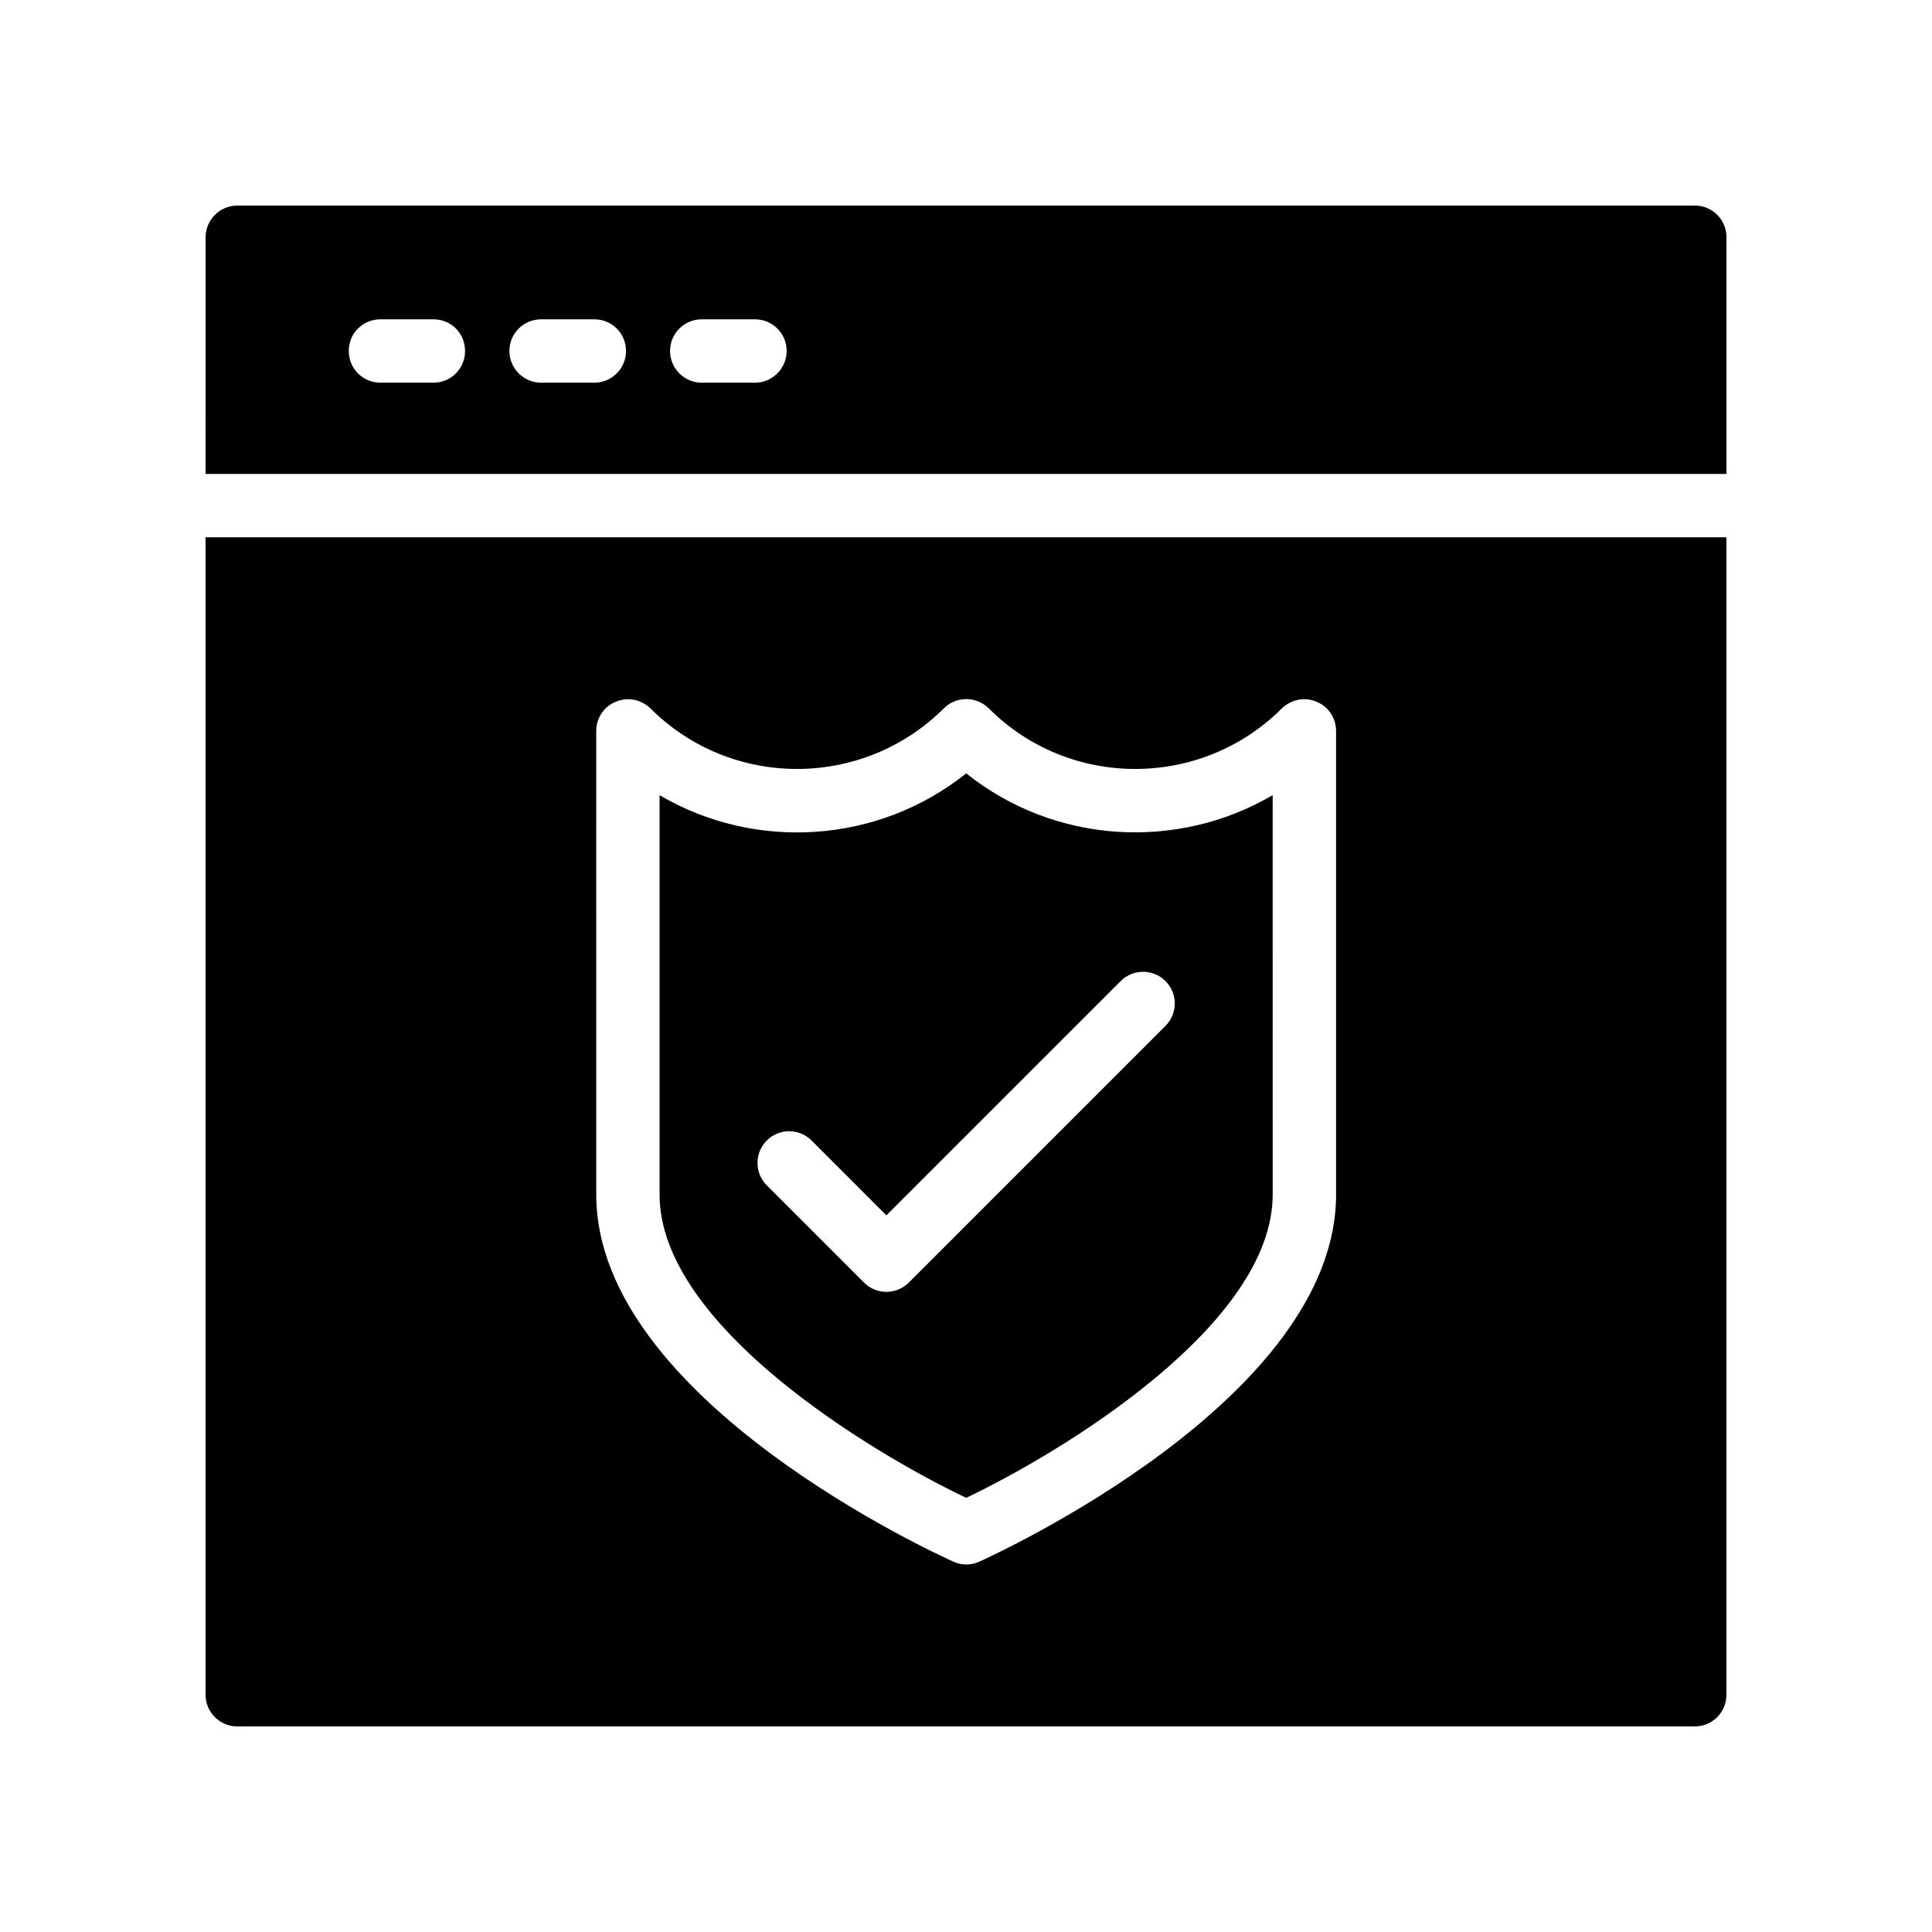
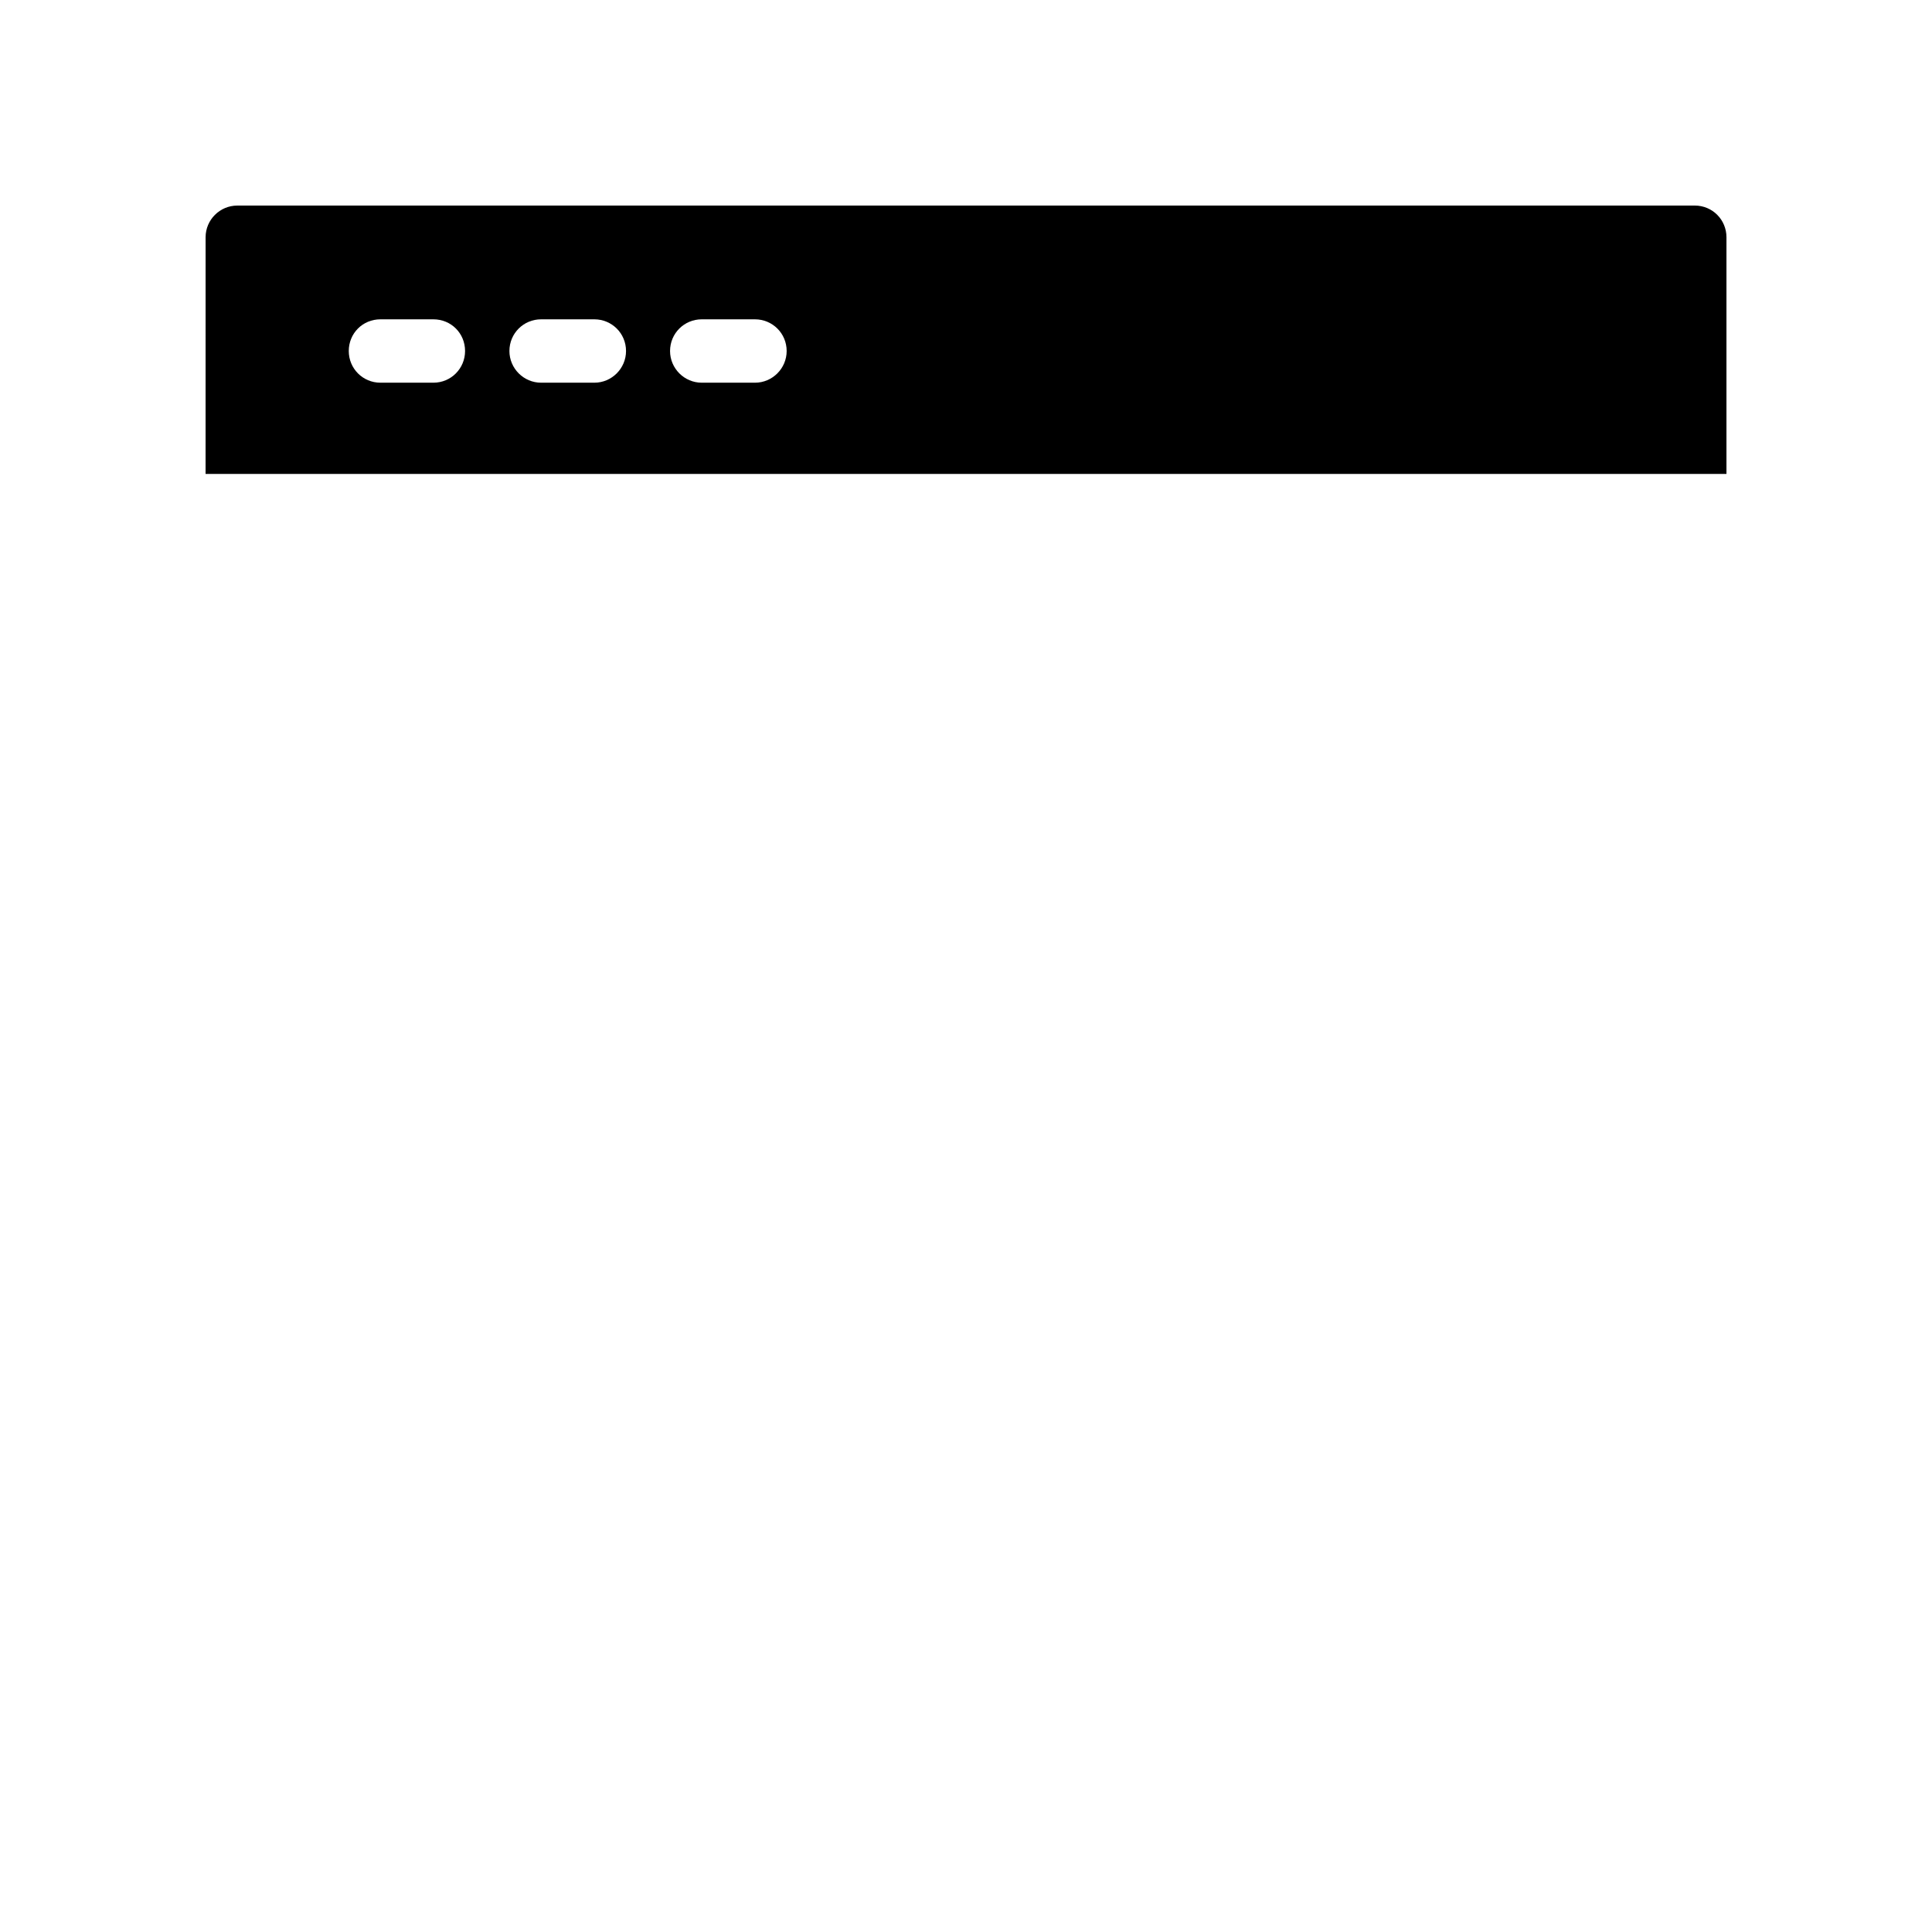
<svg xmlns="http://www.w3.org/2000/svg" fill="#000000" width="800px" height="800px" version="1.1" viewBox="144 144 512 512">
  <g>
    <path d="m198.48 269.6h403.05v-62.727c0-4.617-3.695-8.398-8.398-8.398l-386.25 0.004c-4.617 0-8.395 3.777-8.395 8.395zm131.49-40.977h14.105c4.617 0 8.398 3.695 8.398 8.398 0 4.617-3.777 8.398-8.398 8.398h-14.105c-4.617 0-8.398-3.777-8.398-8.398 0.004-4.707 3.781-8.398 8.398-8.398zm-42.57 0h14.105c4.617 0 8.398 3.695 8.398 8.398 0 4.617-3.777 8.398-8.398 8.398h-14.105c-4.617 0-8.398-3.777-8.398-8.398 0-4.707 3.777-8.398 8.398-8.398zm-42.574 0h14.023c4.703 0 8.398 3.695 8.398 8.398 0 4.617-3.695 8.398-8.398 8.398h-14.023c-4.703 0-8.398-3.777-8.398-8.398 0.004-4.707 3.699-8.398 8.398-8.398z" />
-     <path d="m400.06 540.94c25.535-12.176 81.215-45.91 81.215-80.352l-0.004-105.87c-25.312 14.852-57.828 12.941-81.215-5.773-23.426 18.73-55.98 20.656-81.262 5.789v105.86c0.004 34.508 55.715 68.199 81.266 80.352zm-52.859-94.691c3.281-3.281 8.594-3.281 11.875 0l19.828 19.836 62.09-62.09c3.281-3.281 8.594-3.281 11.875 0s3.281 8.594 0 11.875l-68.027 68.027c-1.574 1.574-3.707 2.461-5.938 2.461s-4.363-0.887-5.938-2.461l-25.766-25.773c-3.277-3.281-3.277-8.598 0-11.875z" />
-     <path d="m206.87 601.52h386.25c4.703 0 8.398-3.777 8.398-8.398v-306.73h-403.05v306.73c0 4.617 3.777 8.398 8.395 8.398zm95.137-263.83c0-3.359 2.016-6.465 5.207-7.727 3.106-1.344 6.715-0.586 9.152 1.762 21.41 21.41 56.258 21.41 77.754 0 3.273-3.273 8.562-3.273 11.922 0 21.328 21.41 56.258 21.41 77.672 0 2.434-2.352 6.047-3.106 9.152-1.762 3.191 1.258 5.207 4.367 5.207 7.727v122.93c0 54.242-90.688 95.473-94.547 97.234-1.09 0.504-2.266 0.758-3.441 0.758-1.176 0-2.352-0.254-3.441-0.758-3.863-1.762-94.633-42.906-94.633-97.234z" />
  </g>
</svg>